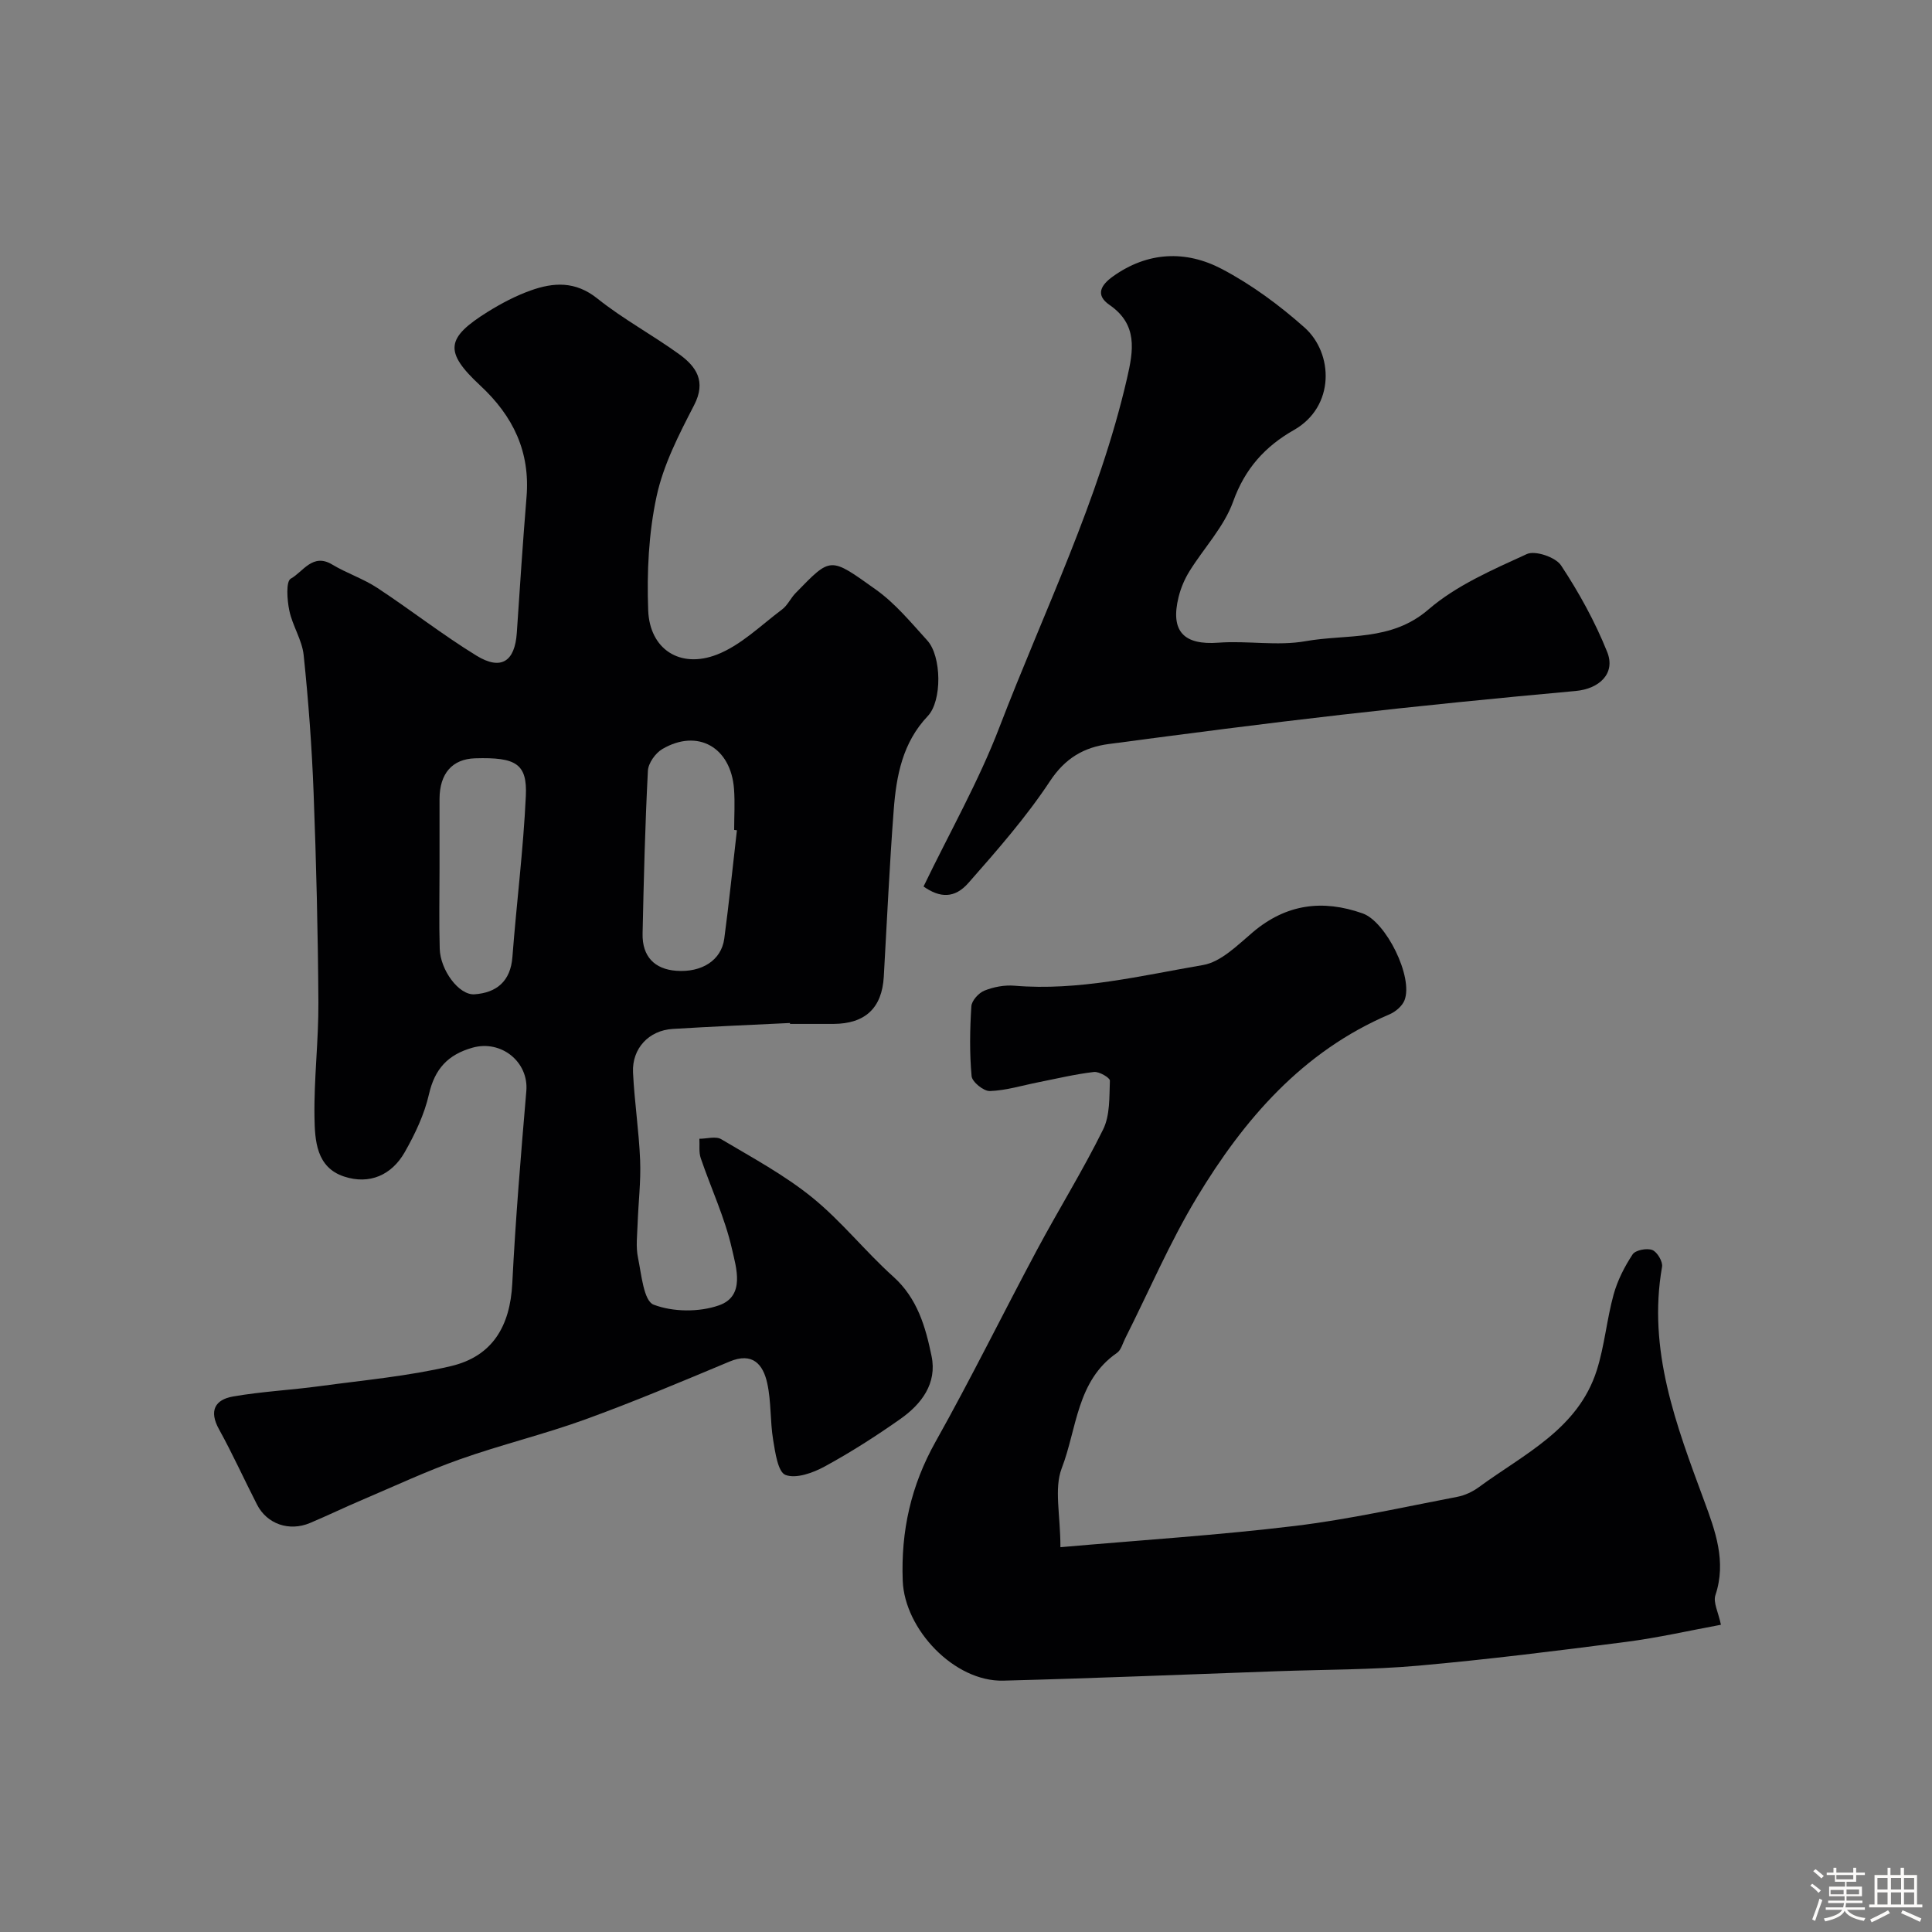
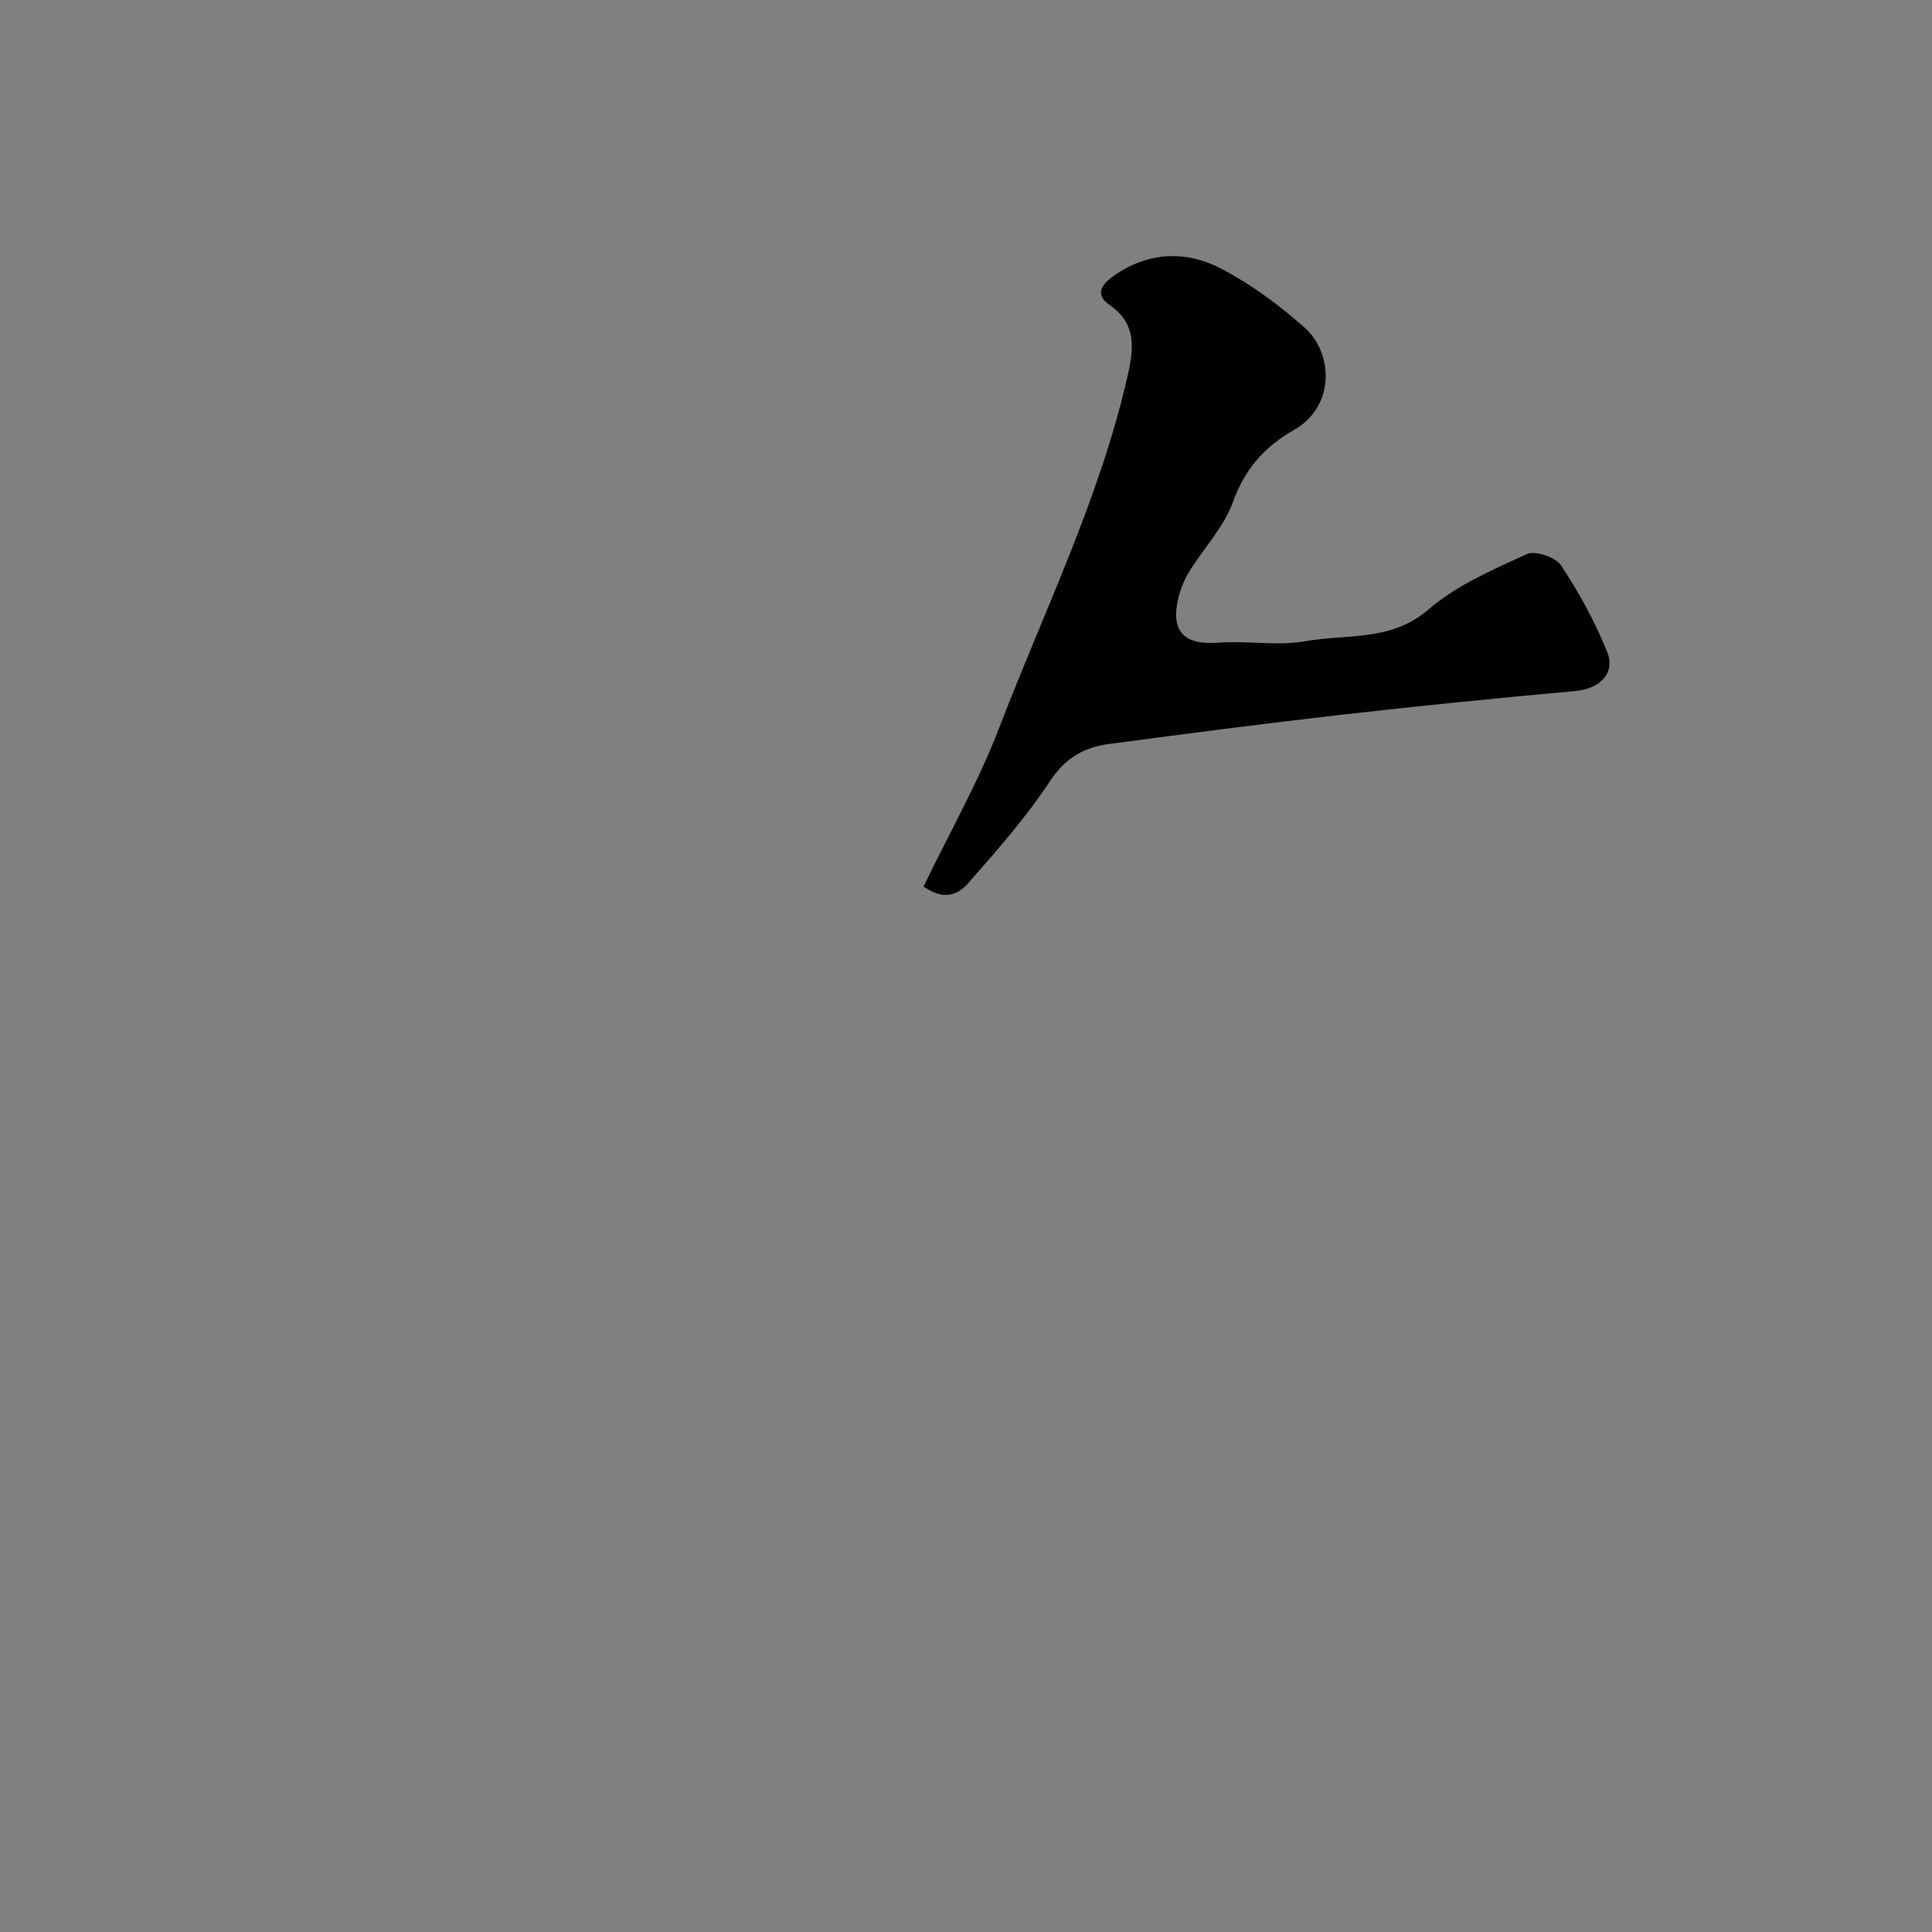
<svg xmlns="http://www.w3.org/2000/svg" enable-background="new 0 0 400 400" viewBox="0 0 400 400">
  <rect x="0" y="0" width="400" height="400" fill="#808080" stroke="none" />
-   <path d="m374.8 390.4.4-.4c.7.5 1.3 1 1.8 1.4l-.5.5c-.5-.6-1.1-1.1-1.7-1.5zm1 7.3-.6-.3c.5-1.4 1.1-2.8 1.5-4.3.2.1.4.2.6.3-.5 1.3-1 2.8-1.5 4.3zm-.4-10.3.5-.4c.4.3 1 .8 1.7 1.4l-.5.5c-.5-.5-1.1-1-1.7-1.5zm2.5.3h1.7v-1h.6v1h3.5v-1h.6v1h1.8v.5h-1.8v1.4h-2v1h3.2v2h-3.2v.9h3.3v.5h-3.4c0 .3-.1.6-.1.9h4v.5h-3.7c.7.9 1.9 1.5 3.8 1.7-.1.2-.2.4-.3.6-2.1-.4-3.5-1.1-4-2.1-.4 1-1.8 1.7-4 2.2-.1-.2-.2-.4-.3-.6 2.1-.4 3.4-1 3.8-1.8h-3.4v-.5h3.6c.1-.3.1-.6.2-.9h-3.3v-.5h3.4c0-.3 0-.6 0-.9h-3.2v-2h3.3v-1h-2.1v-1.4h-1.7v-.5zm1.1 3.5v1h2.7c0-.3 0-.4 0-.4 0-.1 0-.2 0-.2 0-.1 0-.2 0-.3h-2.7zm1.2-3v.9h3.5v-.9zm4.7 3h-2.6v.6.4h2.6z" fill="#fcfbfa" />
-   <path d="m393.6 386.7h.6v1.5h2.7v6.1h1.1v.6h-11v-.6h1.1v-6.1h2.7v-1.5h.6v1.5h2.1v-1.5zm-2.7 8.8.4.6c-1.2.6-2.5 1.3-3.8 1.9-.1-.2-.2-.4-.3-.6 1.2-.6 2.5-1.2 3.7-1.9zm-2.2-6.7v2.4h2.1v-2.4zm0 3v2.5h2.1v-2.5zm2.8-3v2.4h2.1v-2.4zm0 3v2.5h2.1v-2.5zm6 6.1c-1.4-.7-2.7-1.3-3.9-1.8l.3-.6c1.5.6 2.7 1.2 3.9 1.7zm-1.2-9.1h-2.1v2.4h2.1zm-2.1 3v2.5h2.1v-2.5z" fill="#fcfbfa" />
  <g fill="#010103">
-     <path d="m163.56 211.8c-8.1.4-16.2.73-24.29 1.23-4.92.3-8.44 4.03-8.21 9.01.29 6.07 1.23 12.11 1.47 18.17.18 4.38-.37 8.79-.52 13.2-.08 2.33-.39 4.74.08 6.98.71 3.45 1.18 8.93 3.22 9.72 4.01 1.54 9.43 1.59 13.54.15 5.5-1.92 3.57-7.82 2.68-11.74-1.45-6.4-4.32-12.48-6.45-18.74-.42-1.23-.2-2.67-.28-4.01 1.53 0 3.39-.58 4.52.09 6.41 3.81 13.07 7.39 18.83 12.06 6.05 4.9 10.98 11.17 16.8 16.4 5.01 4.5 6.68 10.43 7.92 16.45 1.17 5.64-2.07 9.92-6.44 13-5.05 3.56-10.29 6.91-15.72 9.87-2.41 1.31-5.89 2.56-8.08 1.73-1.57-.6-2.13-4.65-2.56-7.26-.64-3.87-.38-7.91-1.22-11.72-.85-3.9-3.01-6.5-7.81-4.49-9.9 4.14-19.8 8.32-29.88 11.98-8.52 3.09-17.39 5.22-25.94 8.25-6.9 2.44-13.55 5.56-20.3 8.43-3.6 1.53-7.13 3.24-10.74 4.76-4.31 1.81-8.9.22-10.96-3.8-2.66-5.19-5.06-10.51-7.88-15.61-2.12-3.82-.82-6.13 2.9-6.78 5.96-1.04 12.04-1.33 18.03-2.15 9.06-1.23 18.23-2.05 27.09-4.14 8.62-2.03 12.25-8.3 12.7-17.08.67-13.31 1.78-26.59 2.91-39.87.52-6.03-5.19-10.65-11.14-8.98-5.1 1.44-7.82 4.39-9.02 9.65-.95 4.17-2.88 8.23-5.01 11.98-2.71 4.76-7.3 6.78-12.56 5.05-5.77-1.9-6.05-7.49-6.13-12.29-.13-7.93.86-15.87.81-23.8-.09-14.44-.44-28.88-.99-43.3-.36-9.54-1.07-19.08-2.06-28.57-.33-3.14-2.32-6.07-2.97-9.22-.46-2.2-.73-6.05.31-6.61 2.52-1.38 4.51-5.36 8.55-2.93 3.01 1.81 6.44 2.93 9.36 4.85 6.92 4.55 13.47 9.69 20.52 14.02 5.12 3.14 7.96 1.21 8.36-4.72.63-9.37 1.24-18.73 2.01-28.09.78-9.41-2.76-16.78-9.6-23.13-7.52-7-7.1-9.84 1.62-15.27 2.77-1.72 5.72-3.27 8.78-4.37 4.78-1.72 9.31-2 13.86 1.64 5.32 4.26 11.41 7.53 16.95 11.54 3.53 2.56 5.64 5.6 3.09 10.54-3.12 6.04-6.36 12.32-7.77 18.88-1.65 7.64-2.03 15.72-1.74 23.57.29 8.07 6.57 12.18 14.25 9.19 4.95-1.93 9.08-6.05 13.46-9.33 1.14-.85 1.78-2.34 2.8-3.39 7.4-7.58 7.02-7.59 16.66-.71 4.01 2.86 7.28 6.84 10.63 10.53 2.94 3.24 3.09 12.47.08 15.64-5.21 5.49-6.5 12.32-7.04 19.35-.88 11.52-1.4 23.06-2.06 34.59-.37 6.49-3.83 9.76-10.43 9.79-3 .01-6 0-9 0 .02-.06.01-.12.01-.19zm-10.99-39.9c-.19-.02-.38-.04-.57-.07 0-2.83.18-5.67-.03-8.48-.64-8.65-7.53-12.55-14.84-8.27-1.43.84-2.91 2.92-2.99 4.5-.58 11.23-.86 22.48-1.1 33.73-.1 4.7 2.47 7.35 6.97 7.68 5.28.39 9.33-2.16 9.94-6.64 1-7.46 1.75-14.97 2.62-22.45zm-61.57 8.03c0 5.5-.12 11 .04 16.49.12 4.43 3.97 9.66 7.2 9.44 4.56-.32 7.47-2.69 7.85-7.73.85-11.12 2.26-22.2 2.78-33.34.31-6.68-2.05-8.04-10.5-7.79-4.72.14-7.36 3.13-7.37 8.43-.01 4.84 0 9.67 0 14.5z" />
-     <path d="m219.55 320.33c17.07-1.5 32.85-2.5 48.53-4.4 11.3-1.37 22.46-3.89 33.65-6.03 1.56-.3 3.15-1.05 4.44-1.99 9.34-6.87 20.55-12 24.43-24.22 1.61-5.08 2.06-10.52 3.48-15.67.81-2.93 2.26-5.78 3.94-8.32.58-.88 2.94-1.34 4.07-.9 1.01.39 2.21 2.41 2.02 3.48-3.03 17.24 2.93 32.76 8.71 48.42 2.29 6.2 4.67 12.58 2.34 19.55-.51 1.52.62 3.59 1.14 6.14-6.28 1.15-12.93 2.68-19.67 3.55-14.3 1.85-28.62 3.64-42.98 4.92-9.72.86-19.52.8-29.29 1.15-18.88.67-37.75 1.46-56.64 1.95-10.12.26-20.44-10.61-20.82-20.69-.39-10.3 1.71-19.7 6.79-28.76 7.34-13.08 13.96-26.56 21.04-39.79 4.47-8.35 9.49-16.42 13.67-24.9 1.43-2.91 1.26-6.69 1.39-10.09.02-.59-2.22-1.91-3.29-1.79-3.87.45-7.69 1.37-11.52 2.13-3.34.66-6.67 1.7-10.04 1.82-1.28.05-3.67-1.89-3.78-3.08-.44-4.79-.36-9.66-.05-14.47.07-1.17 1.51-2.76 2.7-3.24 1.91-.77 4.16-1.19 6.21-1.02 13.3 1.12 26.16-2.07 39.05-4.28 3.74-.64 7.17-4.14 10.33-6.81 6.9-5.83 14.42-6.81 22.72-3.88 4.84 1.71 10.53 13.19 8.67 17.98-.47 1.2-1.85 2.38-3.09 2.91-18.03 7.68-30.14 21.74-39.9 37.92-5.63 9.33-9.94 19.46-14.86 29.22-.51 1.02-.84 2.38-1.68 2.96-8.38 5.77-8.28 15.73-11.45 23.91-1.6 4.22-.26 9.59-.26 16.32z" />
    <path d="m191.21 183.54c5.38-11.16 11.4-21.73 15.7-32.95 9.18-23.94 20.63-47.07 26.43-72.26 1.33-5.76 2.26-11.14-3.63-15.2-3.07-2.11-1.66-4.2.7-5.89 7.19-5.15 15.09-5.47 22.56-1.55 6.14 3.23 11.91 7.49 17.11 12.11 6.01 5.34 6.36 16.38-2.19 21.23-5.96 3.39-10.14 7.99-12.58 14.81-1.87 5.22-6.05 9.6-9.05 14.44-1 1.61-1.78 3.45-2.24 5.3-1.77 7.13 1.07 10.02 8.25 9.48 5.99-.45 12.19.73 18.03-.31 8.55-1.52 17.7.12 25.44-6.56 5.81-5.01 13.29-8.23 20.38-11.48 1.73-.79 5.96.65 7.08 2.35 3.72 5.63 7.04 11.66 9.55 17.92 1.79 4.46-1.63 7.64-6.53 8.08-16.17 1.47-32.33 3.08-48.46 4.92-16.09 1.83-32.14 3.93-48.2 6.06-5.12.68-9.01 2.9-12.16 7.67-4.94 7.48-10.93 14.31-16.87 21.06-2.88 3.3-5.94 3.15-9.32.77z" />
  </g>
</svg>